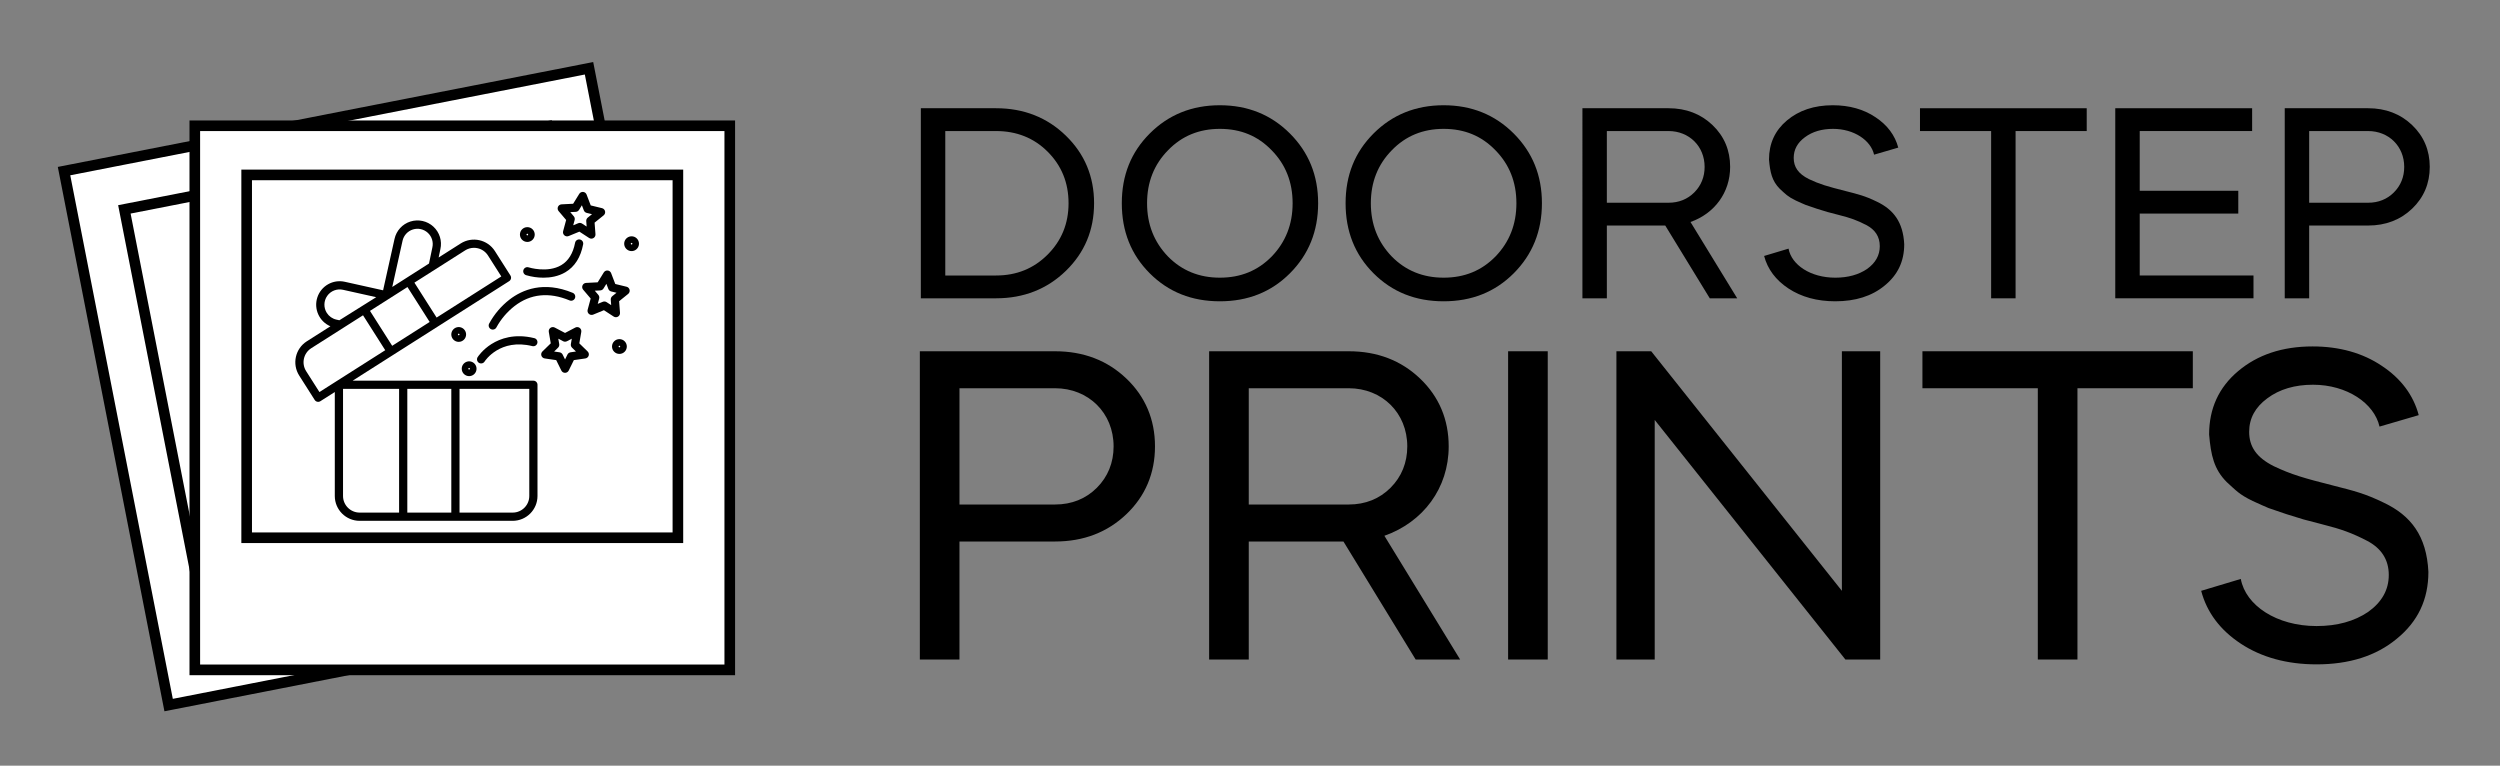
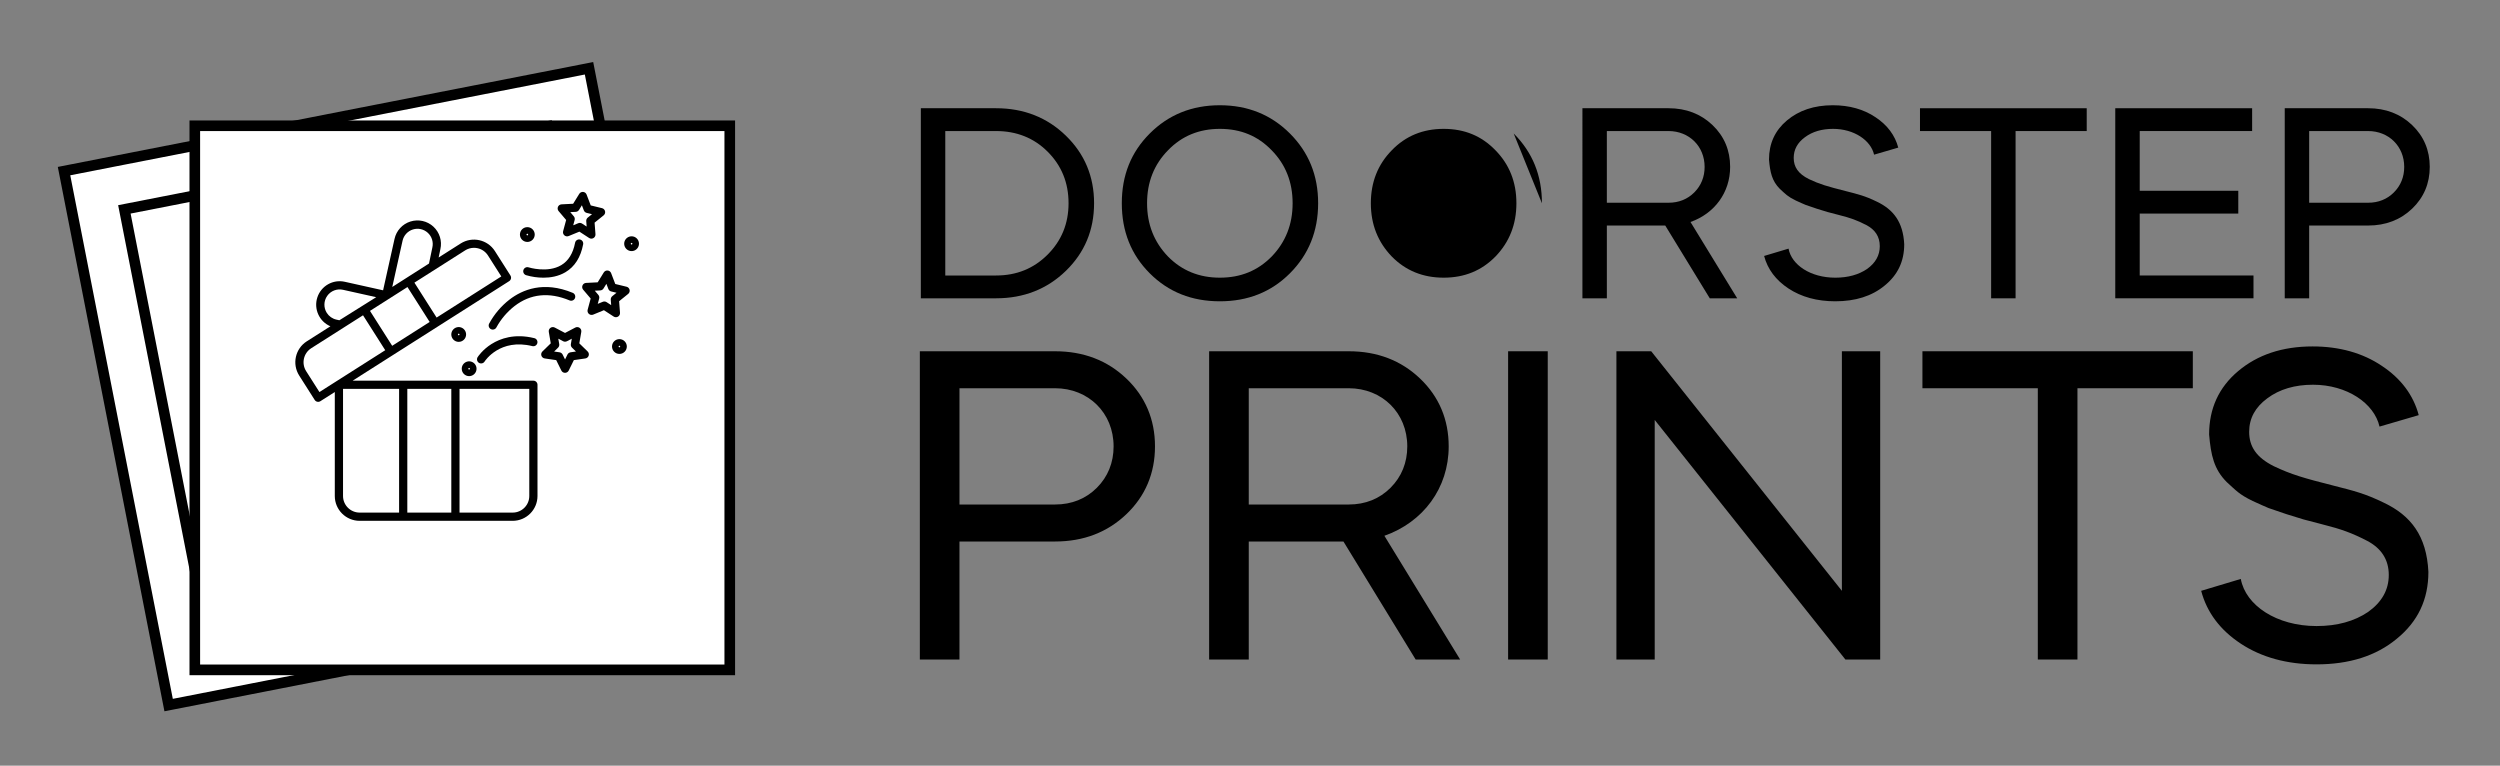
<svg xmlns="http://www.w3.org/2000/svg" id="Layer_1" version="1.1" viewBox="0 0 235.444 72.111">
  <rect x="0" y="0" width="235.444" height="72.111" fill="#808080" stroke="none" />
  <g>
    <g>
      <path d="M86.723,28.095V10.193h7.084c2.608,0,4.808.869,6.572,2.583,1.765,1.713,2.659,3.836,2.659,6.367s-.895,4.655-2.659,6.368c-1.765,1.714-3.964,2.583-6.572,2.583h-7.084ZM89.024,12.342v13.604h4.782c1.943,0,3.555-.665,4.858-1.969s1.97-2.916,1.97-4.834c0-1.943-.665-3.555-1.97-4.858-1.304-1.305-2.94-1.943-4.858-1.943h-4.782Z" />
      <path d="M121.48,12.571c1.765,1.765,2.659,3.938,2.659,6.572s-.895,4.834-2.659,6.599-3.964,2.634-6.599,2.634-4.833-.869-6.598-2.634-2.634-3.964-2.634-6.599.869-4.808,2.634-6.572,3.964-2.659,6.598-2.659,4.834.895,6.599,2.659ZM119.767,24.156c1.305-1.355,1.969-3.018,1.969-5.013s-.664-3.656-1.969-4.986c-1.305-1.355-2.915-2.021-4.885-2.021-1.943,0-3.58.665-4.885,2.021-1.304,1.33-1.969,2.992-1.969,4.986s.665,3.657,1.969,5.013c1.305,1.33,2.941,1.995,4.885,1.995,1.97,0,3.58-.665,4.885-1.995Z" />
-       <path d="M142.556,12.571c1.765,1.765,2.659,3.938,2.659,6.572s-.895,4.834-2.659,6.599-3.964,2.634-6.599,2.634-4.833-.869-6.598-2.634-2.634-3.964-2.634-6.599.869-4.808,2.634-6.572,3.964-2.659,6.598-2.659,4.834.895,6.599,2.659ZM140.842,24.156c1.305-1.355,1.97-3.018,1.97-5.013s-.665-3.656-1.97-4.986c-1.304-1.355-2.915-2.021-4.885-2.021-1.943,0-3.58.665-4.885,2.021-1.304,1.33-1.969,2.992-1.969,4.986s.665,3.657,1.969,5.013c1.305,1.33,2.941,1.995,4.885,1.995,1.97,0,3.581-.665,4.885-1.995Z" />
+       <path d="M142.556,12.571c1.765,1.765,2.659,3.938,2.659,6.572ZM140.842,24.156c1.305-1.355,1.97-3.018,1.97-5.013s-.665-3.656-1.97-4.986c-1.304-1.355-2.915-2.021-4.885-2.021-1.943,0-3.58.665-4.885,2.021-1.304,1.33-1.969,2.992-1.969,4.986s.665,3.657,1.969,5.013c1.305,1.33,2.941,1.995,4.885,1.995,1.97,0,3.581-.665,4.885-1.995Z" />
      <path d="M157.135,10.193c1.662,0,3.043.537,4.143,1.585,1.101,1.049,1.663,2.379,1.663,3.938,0,2.43-1.483,4.398-3.734,5.191l4.398,7.187h-2.582l-4.194-6.854h-5.499v6.854h-2.301V10.193h8.106ZM151.329,12.342v6.751h5.806c.972,0,1.79-.332,2.43-.972s.972-1.458.972-2.404c0-1.943-1.458-3.375-3.401-3.375h-5.806Z" />
      <path d="M176.497,14.566c-.308-1.355-1.893-2.43-3.862-2.43-1.048,0-1.943.256-2.659.793-.69.512-1.049,1.15-1.049,1.943,0,.844.409,1.483,1.432,1.995,1.023.485,1.739.69,3.453,1.125,1.202.307,1.841.46,2.94.997,1.561.742,2.481,1.918,2.583,4.016,0,1.611-.613,2.89-1.841,3.887-1.202.998-2.762,1.483-4.654,1.483-1.714,0-3.197-.409-4.399-1.202-1.201-.793-1.969-1.815-2.301-3.068l2.301-.69c.281,1.534,2.072,2.736,4.399,2.736,1.202,0,2.199-.281,2.992-.818.792-.562,1.201-1.279,1.201-2.148,0-.896-.435-1.56-1.278-1.995-.844-.435-1.458-.664-2.583-.946l-1.074-.281-.997-.307-1.049-.358c-.204-.076-.512-.229-.92-.408-.793-.384-.973-.614-1.51-1.101-.741-.741-.92-1.56-1.022-2.762,0-1.509.562-2.736,1.688-3.683,1.126-.946,2.558-1.432,4.322-1.432,1.56,0,2.915.383,4.015,1.125,1.126.741,1.842,1.713,2.148,2.864l-2.275.665Z" />
      <path d="M180.82,12.342v-2.148h15.702v2.148h-6.7v15.753h-2.302v-15.753h-6.7Z" />
      <path d="M212.1,10.193v2.148h-10.587v5.626h9.283v2.147h-9.283v5.831h10.715v2.148h-13.017V10.193h12.889Z" />
      <path d="M217.472,28.095h-2.301V10.193h7.851c1.662,0,3.044.537,4.144,1.585,1.1,1.049,1.662,2.379,1.662,3.938s-.562,2.89-1.662,3.938-2.481,1.586-4.144,1.586h-5.55v6.854ZM217.472,12.342v6.751h5.55c.972,0,1.79-.332,2.43-.972s.972-1.458.972-2.404c0-1.943-1.458-3.375-3.401-3.375h-5.55Z" />
    </g>
    <g>
      <path d="M90.361,62.112h-3.732v-29.031h12.731c2.696,0,4.936.87,6.719,2.571,1.784,1.7,2.696,3.856,2.696,6.387s-.912,4.687-2.696,6.387c-1.783,1.7-4.022,2.571-6.719,2.571h-8.999v11.115ZM90.361,36.564v10.949h8.999c1.576,0,2.903-.539,3.94-1.576s1.576-2.364,1.576-3.898c0-3.152-2.364-5.475-5.517-5.475h-8.999Z" />
      <path d="M127.02,33.081c2.696,0,4.936.87,6.719,2.571,1.783,1.7,2.696,3.856,2.696,6.387,0,3.939-2.406,7.134-6.056,8.419l7.134,11.654h-4.189l-6.801-11.115h-8.917v11.115h-3.732v-29.031h13.146ZM117.605,36.564v10.949h9.414c1.576,0,2.903-.539,3.94-1.576,1.036-1.037,1.575-2.364,1.575-3.898,0-3.152-2.363-5.475-5.516-5.475h-9.414Z" />
      <path d="M142.03,62.112v-29.031h3.732v29.031h-3.732Z" />
      <path d="M152.23,62.112v-29.031h3.276l17.958,22.562v-22.562h3.607v29.031h-3.276l-17.958-22.562v22.562h-3.607Z" />
      <path d="M181.05,36.564v-3.483h25.464v3.483h-10.865v25.548h-3.733v-25.548h-10.865Z" />
      <path d="M224.097,40.173c-.498-2.198-3.069-3.94-6.263-3.94-1.7,0-3.152.415-4.313,1.286-1.119.829-1.7,1.866-1.7,3.151,0,1.369.664,2.406,2.322,3.235,1.659.788,2.82,1.12,5.6,1.825,1.949.497,2.985.746,4.769,1.617,2.53,1.202,4.023,3.11,4.189,6.511,0,2.613-.995,4.688-2.986,6.305-1.949,1.617-4.479,2.405-7.548,2.405-2.779,0-5.185-.663-7.134-1.949-1.949-1.285-3.193-2.944-3.732-4.977l3.732-1.12c.456,2.488,3.359,4.438,7.134,4.438,1.949,0,3.566-.456,4.853-1.327,1.285-.912,1.949-2.073,1.949-3.483,0-1.452-.705-2.53-2.074-3.235-1.368-.705-2.364-1.078-4.188-1.534l-1.742-.456-1.617-.498-1.7-.58c-.332-.125-.83-.374-1.493-.664-1.286-.622-1.576-.995-2.447-1.783-1.203-1.203-1.493-2.53-1.659-4.479,0-2.446.913-4.438,2.737-5.972,1.825-1.535,4.147-2.323,7.01-2.323,2.529,0,4.728.623,6.511,1.825,1.825,1.203,2.986,2.779,3.483,4.646l-3.69,1.078Z" />
    </g>
    <g>
      <g>
        <rect x="10.485" y="10.794" width="50.382" height="51.242" transform="translate(-6.335 7.537) rotate(-11.083)" fill="#fff" />
        <path d="M55.078,7.017l9.658,49.305-48.461,9.493L6.617,16.509,55.078,7.017M55.867,5.843l-.981.192L6.425,15.528l-.981.192.192.981,9.658,49.305.192.981.981-.192,48.461-9.493.981-.192-.192-.981L56.059,6.824l-.192-.981h0Z" />
      </g>
      <g>
        <rect x="14.619" y="15.496" width="40.612" height="34.171" transform="translate(-5.612 7.322) rotate(-11.083)" fill="#fff" />
        <path d="M51.174,12.498l6.376,32.552-38.874,7.615-6.376-32.552,38.874-7.615M51.963,11.324l-.981.192-38.874,7.615-.981.192.192.981,6.376,32.552.192.981.981-.192,38.874-7.615.981-.192-.192-.981-6.376-32.552-.192-.981h0Z" />
      </g>
    </g>
    <g>
      <g>
        <rect x="18.346" y="11.844" width="50.382" height="51.242" fill="#fff" />
        <path d="M68.227,12.344v50.242H18.846V12.344h49.382M69.227,11.344H17.846v52.242h51.382V11.344h0Z" />
      </g>
      <g>
        <rect x="23.23" y="16.473" width="40.612" height="34.17" fill="#fff" />
-         <path d="M63.343,16.973v33.171H23.73V16.973h39.612M64.343,15.973H22.73v35.171h41.612V15.973h0Z" />
      </g>
    </g>
  </g>
  <g>
    <path d="M49.847,46.712c-.001.863-.7,1.562-1.563,1.563h-5.007v-11.652h6.57v10.089ZM42.503,48.275h-4.143v-11.652h4.143v11.652ZM37.586,48.275h-3.717c-.863-.001-1.562-.7-1.563-1.563v-10.089h5.28v11.652ZM30.084,36.923l-1.253-1.97c-.462-.729-.247-1.694.48-2.158l4.878-3.102,2.091,3.289-6.197,3.94ZM30.777,29.468c-.312-.491-.298-1.122.036-1.598.334-.477.923-.705,1.491-.578l3.126.696-3.47,2.175-.281-.063c-.373-.082-.697-.31-.901-.632M38.374,27.033l2.091,3.289-3.53,2.245-2.091-3.289,3.53-2.245ZM37.912,22.669c.113-.501.484-.905.975-1.058.491-.153,1.026-.033,1.404.315.378.348.542.872.429,1.373l-.317,1.519-3.46,2.208.97-4.358ZM43.801,23.583c.249-.159.539-.244.836-.244.115,0,.23.013.343.038.405.089.758.337.979.687l1.253,1.97-6.093,3.874-2.091-3.289,4.774-3.035ZM50.234,35.849h-17.019l14.737-9.37c.087-.055.148-.142.17-.242s.004-.205-.051-.292l-1.46-2.296c-.693-1.088-2.136-1.409-3.226-.718l-2.074,1.319.164-.786c.176-.773-.075-1.582-.658-2.119-.583-.537-1.41-.721-2.166-.482-.756.239-1.326.864-1.495,1.639l-1.077,4.839-3.607-.803c-1.115-.249-2.236.393-2.587,1.479-.351,1.087.183,2.262,1.233,2.713l-2.222,1.413c-1.088.693-1.409,2.136-.718,3.226l1.46,2.297c.055.087.142.148.242.17.1.022.205.004.292-.051l1.359-.864v9.793c.001,1.29,1.047,2.335,2.337,2.337h14.415c1.29-.001,2.335-1.047,2.337-2.337v-10.476c0-.102-.041-.201-.113-.273-.073-.072-.171-.113-.274-.113" />
    <path d="M53.733,33.179c-.126.018-.235.097-.291.212l-.227.461-.228-.461c-.056-.114-.165-.193-.291-.212l-.509-.074.368-.359c.091-.089.133-.217.111-.342l-.087-.507.455.239c.113.059.247.059.36,0l.455-.239-.087.507c-.021.126.02.254.111.342l.368.359-.509.074ZM54.559,32.335l.185-1.079c.025-.145-.035-.292-.154-.378s-.277-.098-.407-.03l-.969.509-.969-.509c-.13-.068-.288-.057-.407.029-.119.087-.179.233-.154.379l.185,1.079-.784.764c-.105.103-.143.256-.098.396.046.14.167.242.312.263l1.083.157.484.982c.065.132.2.216.347.216s.282-.084.347-.216l.484-.982,1.083-.157c.146-.021.267-.123.312-.263.045-.14.007-.294-.098-.396l-.784-.764Z" />
    <path d="M57.663,27.894c-.099.08-.152.204-.143.33l.039.513-.431-.281c-.107-.07-.241-.082-.358-.034l-.476.195.134-.496c.033-.123.004-.254-.079-.351l-.333-.392.513-.026c.127-.006.243-.075.31-.183l.27-.438.183.481c.045.119.146.208.27.238l.5.121-.4.323ZM59.008,27.004l-1.064-.259-.39-1.023c-.053-.138-.178-.233-.325-.247-.147-.014-.288.057-.366.182l-.575.932-1.093.055c-.147.007-.277.098-.336.233-.058.135-.035.292.06.404l.709.834-.285,1.057c-.038.142.007.294.118.391.11.097.266.124.403.067l1.012-.416.917.598c.123.08.282.084.408.009.127-.075.2-.215.189-.362l-.083-1.092.852-.687c.114-.092.167-.242.135-.386-.032-.143-.143-.256-.286-.291" />
    <path d="M54.221,19.952c.127-.006.243-.075.31-.183l.27-.438.183.481c.045.119.146.208.27.238l.5.121-.4.322c-.099.08-.153.204-.143.331l.038.513-.431-.281c-.107-.07-.241-.082-.358-.034l-.476.196.134-.496c.033-.123.004-.254-.079-.352l-.333-.392.514-.026ZM53.319,20.716l-.286,1.057c-.038.142.007.294.118.391.11.097.266.124.403.067l1.012-.416.917.598c.123.081.282.084.408.009.127-.075.2-.215.189-.362l-.083-1.092.852-.687c.114-.092.167-.242.134-.385-.032-.144-.143-.257-.286-.292l-1.064-.259-.39-1.023c-.053-.138-.179-.234-.325-.247-.147-.014-.288.057-.366.182l-.575.932-1.093.055c-.147.008-.277.098-.336.233-.058.135-.035.292.06.404l.709.834Z" />
    <path d="M46.301,32.39c-.873.55-1.3,1.216-1.318,1.244-.114.18-.061.419.119.534.18.114.42.061.534-.119.058-.09,1.458-2.206,4.504-1.452.207.049.414-.077.465-.283.051-.206-.073-.415-.279-.467-1.874-.464-3.224.04-4.025.545" />
    <path d="M53.641,28.293c.197.082.424-.012.506-.209.082-.197-.012-.424-.209-.506-2.754-1.143-4.756-.287-5.95.632-.792.616-1.448,1.39-1.925,2.272-.095.191-.017.423.174.518.191.095.423.017.518-.174.426-.777,1.006-1.458,1.705-2.004,1.501-1.156,3.245-1.334,5.181-.531" />
    <path d="M49.295,25.428c-.066.203.046.421.249.487.533.157,1.085.237,1.64.237.647,0,1.394-.117,2.064-.514.877-.519,1.439-1.405,1.672-2.631.026-.136-.022-.276-.127-.366-.105-.091-.25-.118-.381-.072-.131.046-.227.158-.252.294-.19.997-.628,1.706-1.303,2.108-1.285.764-3.048.217-3.075.208-.203-.066-.421.046-.487.249" />
    <path d="M44.181,34.649c.031,0,.059.019.071.048.012.029.005.062-.017.084-.022.022-.055.028-.084.016-.029-.012-.048-.04-.048-.071,0-.043.034-.077.077-.077M44.181,35.423c.282,0,.536-.17.644-.43.108-.26.048-.56-.151-.759-.199-.199-.499-.259-.759-.151-.261.108-.43.362-.43.644,0,.384.312.696.697.697" />
    <path d="M49.663,22.012c.031,0,.059.019.071.048.012.029.005.062-.017.084-.022.022-.055.028-.084.016-.029-.012-.048-.04-.048-.071,0-.043.035-.077.077-.077M49.663,22.786c.385,0,.697-.312.697-.697s-.312-.697-.697-.697-.697.312-.697.697c0,.384.312.696.697.697" />
    <path d="M59.482,23.029c-.031,0-.059-.019-.071-.048-.012-.029-.005-.062.017-.084.022-.022.055-.028.084-.016.029.012.048.04.048.071,0,.043-.035.077-.077.077M59.482,22.255c-.282,0-.536.17-.644.43-.108.26-.048.56.151.759.199.199.499.259.759.151.26-.108.43-.362.43-.644,0-.385-.312-.696-.697-.697" />
    <path d="M43.2,31.577c-.043,0-.077-.035-.077-.077,0-.043.034-.077.077-.077.043,0,.077.034.077.077s-.035.077-.077.077h0ZM43.896,31.5c0-.282-.17-.536-.43-.644-.26-.108-.56-.048-.759.151-.199.199-.259.499-.151.759.108.26.362.43.644.43.384,0,.696-.312.696-.697" />
    <path d="M58.335,32.711c-.043,0-.077-.035-.077-.077s.034-.077.077-.077.077.034.077.077c0,.043-.035.077-.077.077M58.335,31.937c-.385,0-.697.312-.697.697s.312.697.697.697.697-.312.697-.697c0-.384-.312-.696-.697-.697" />
  </g>
</svg>